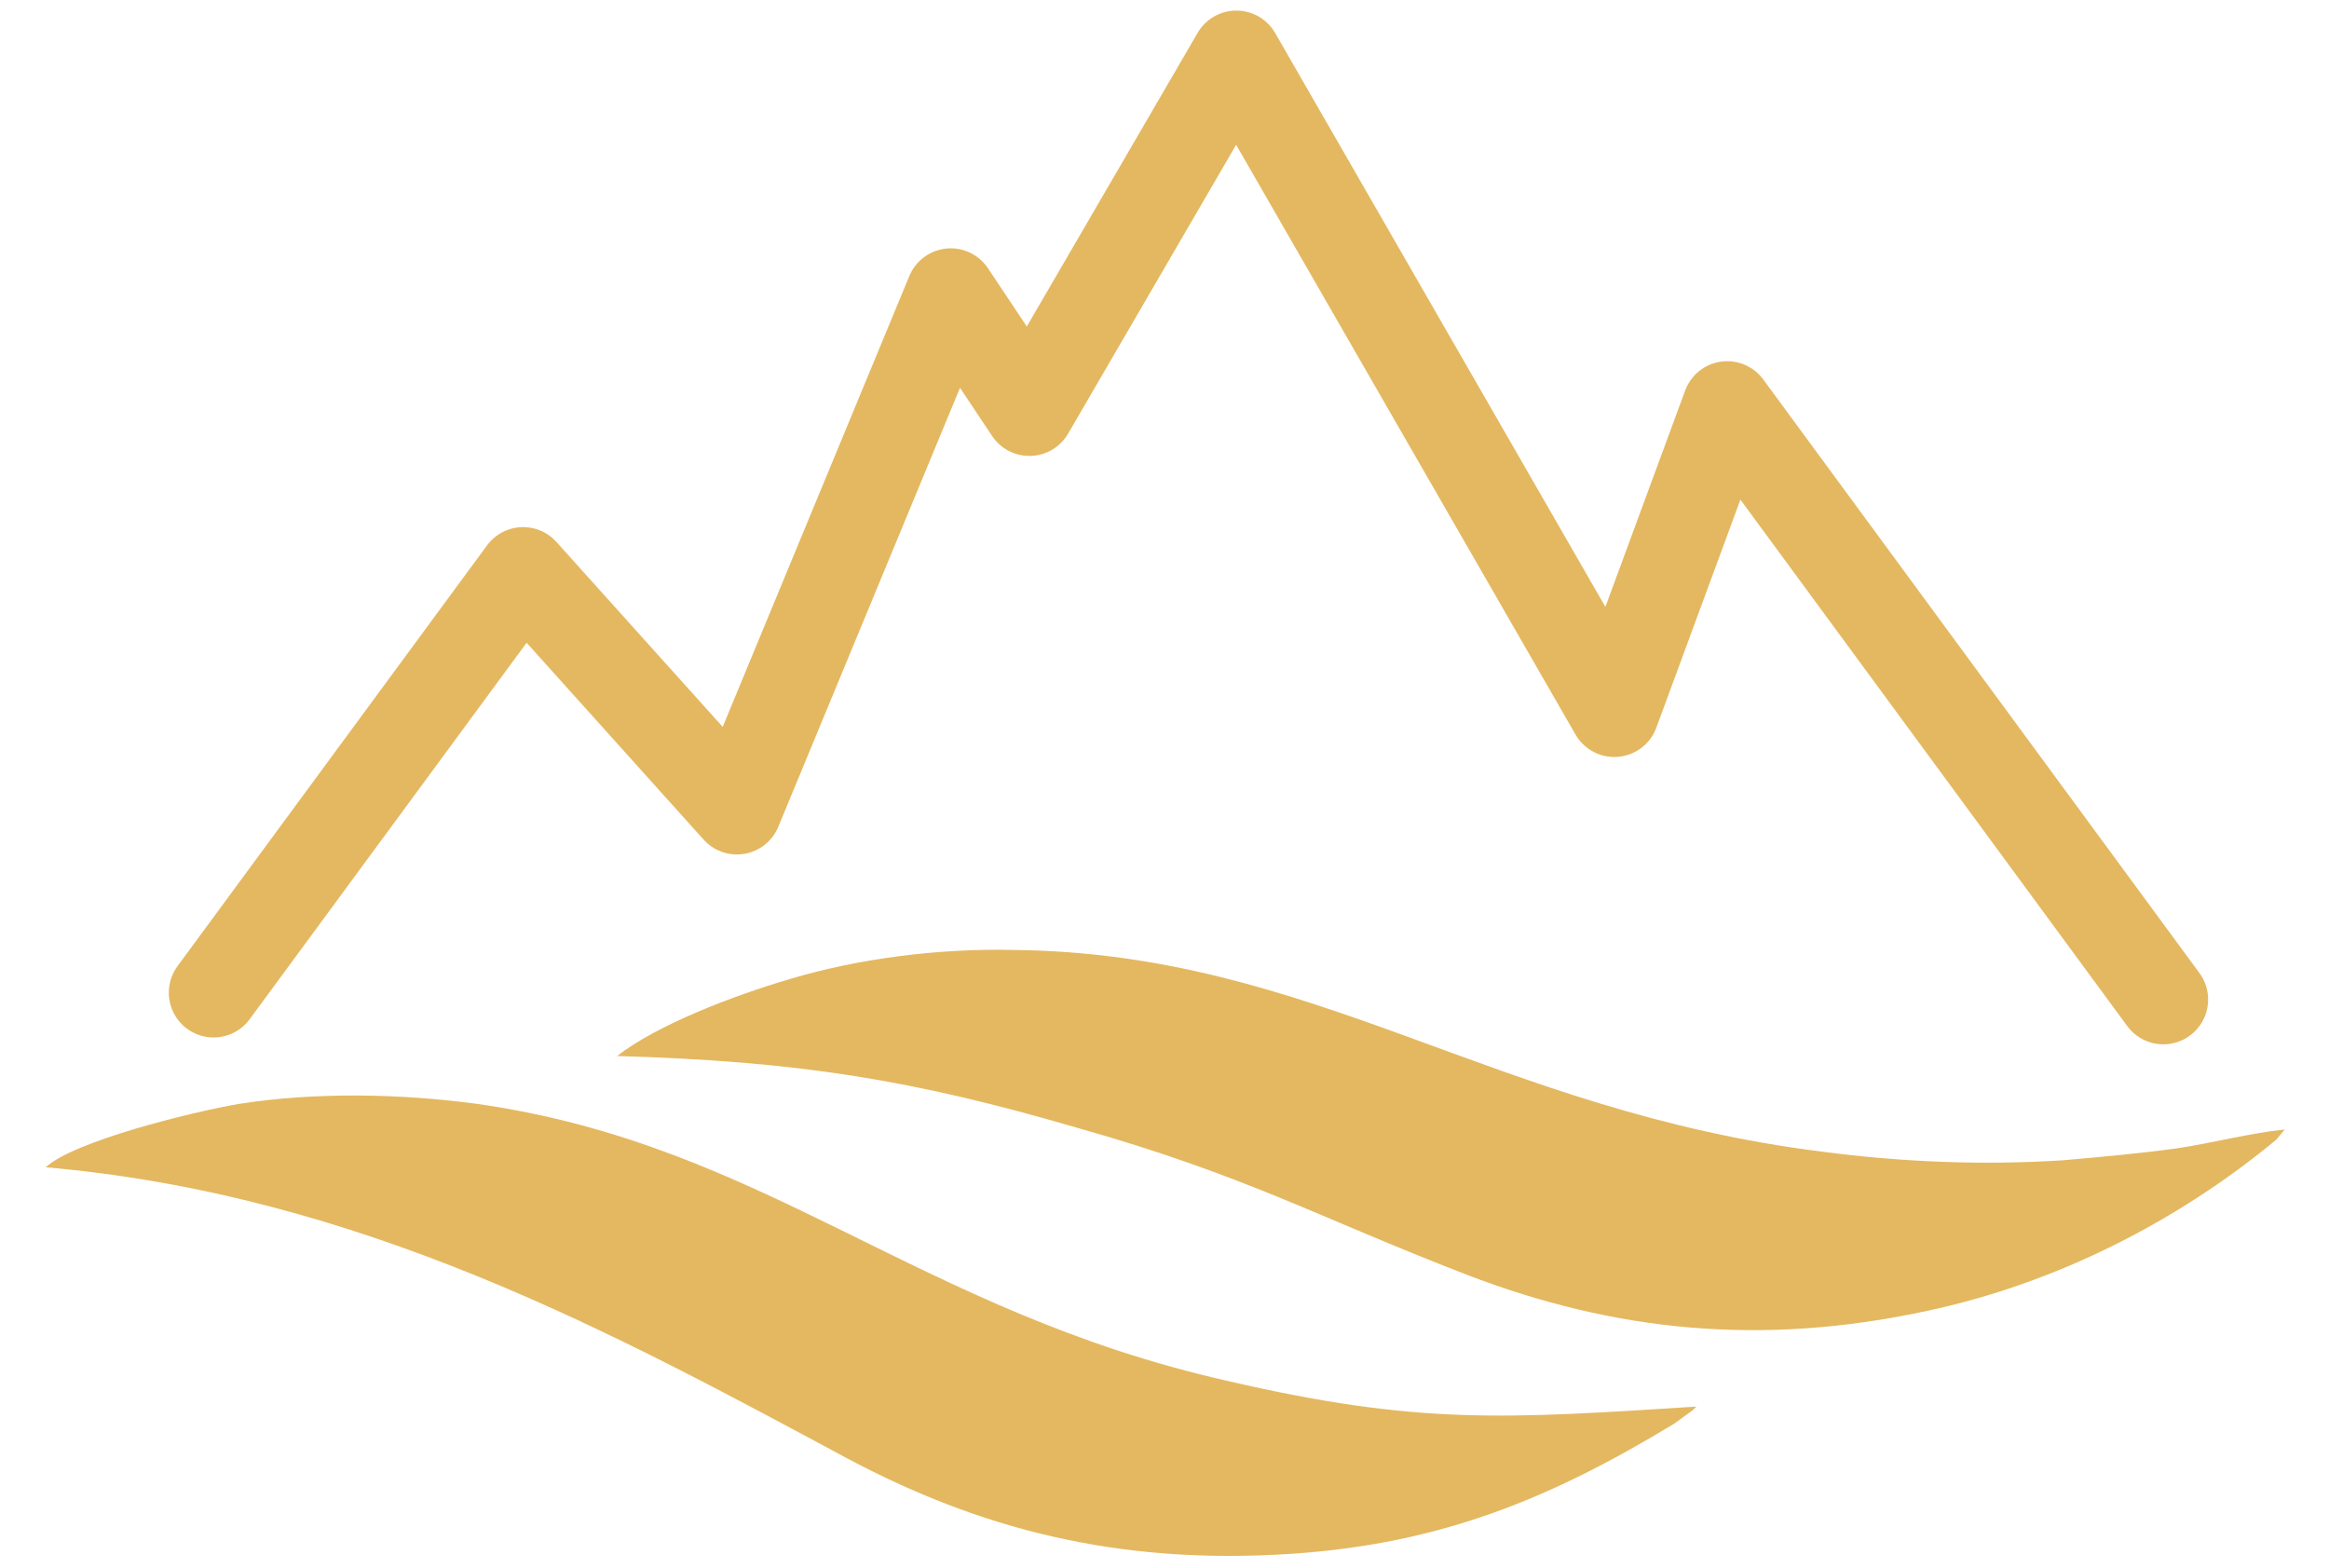
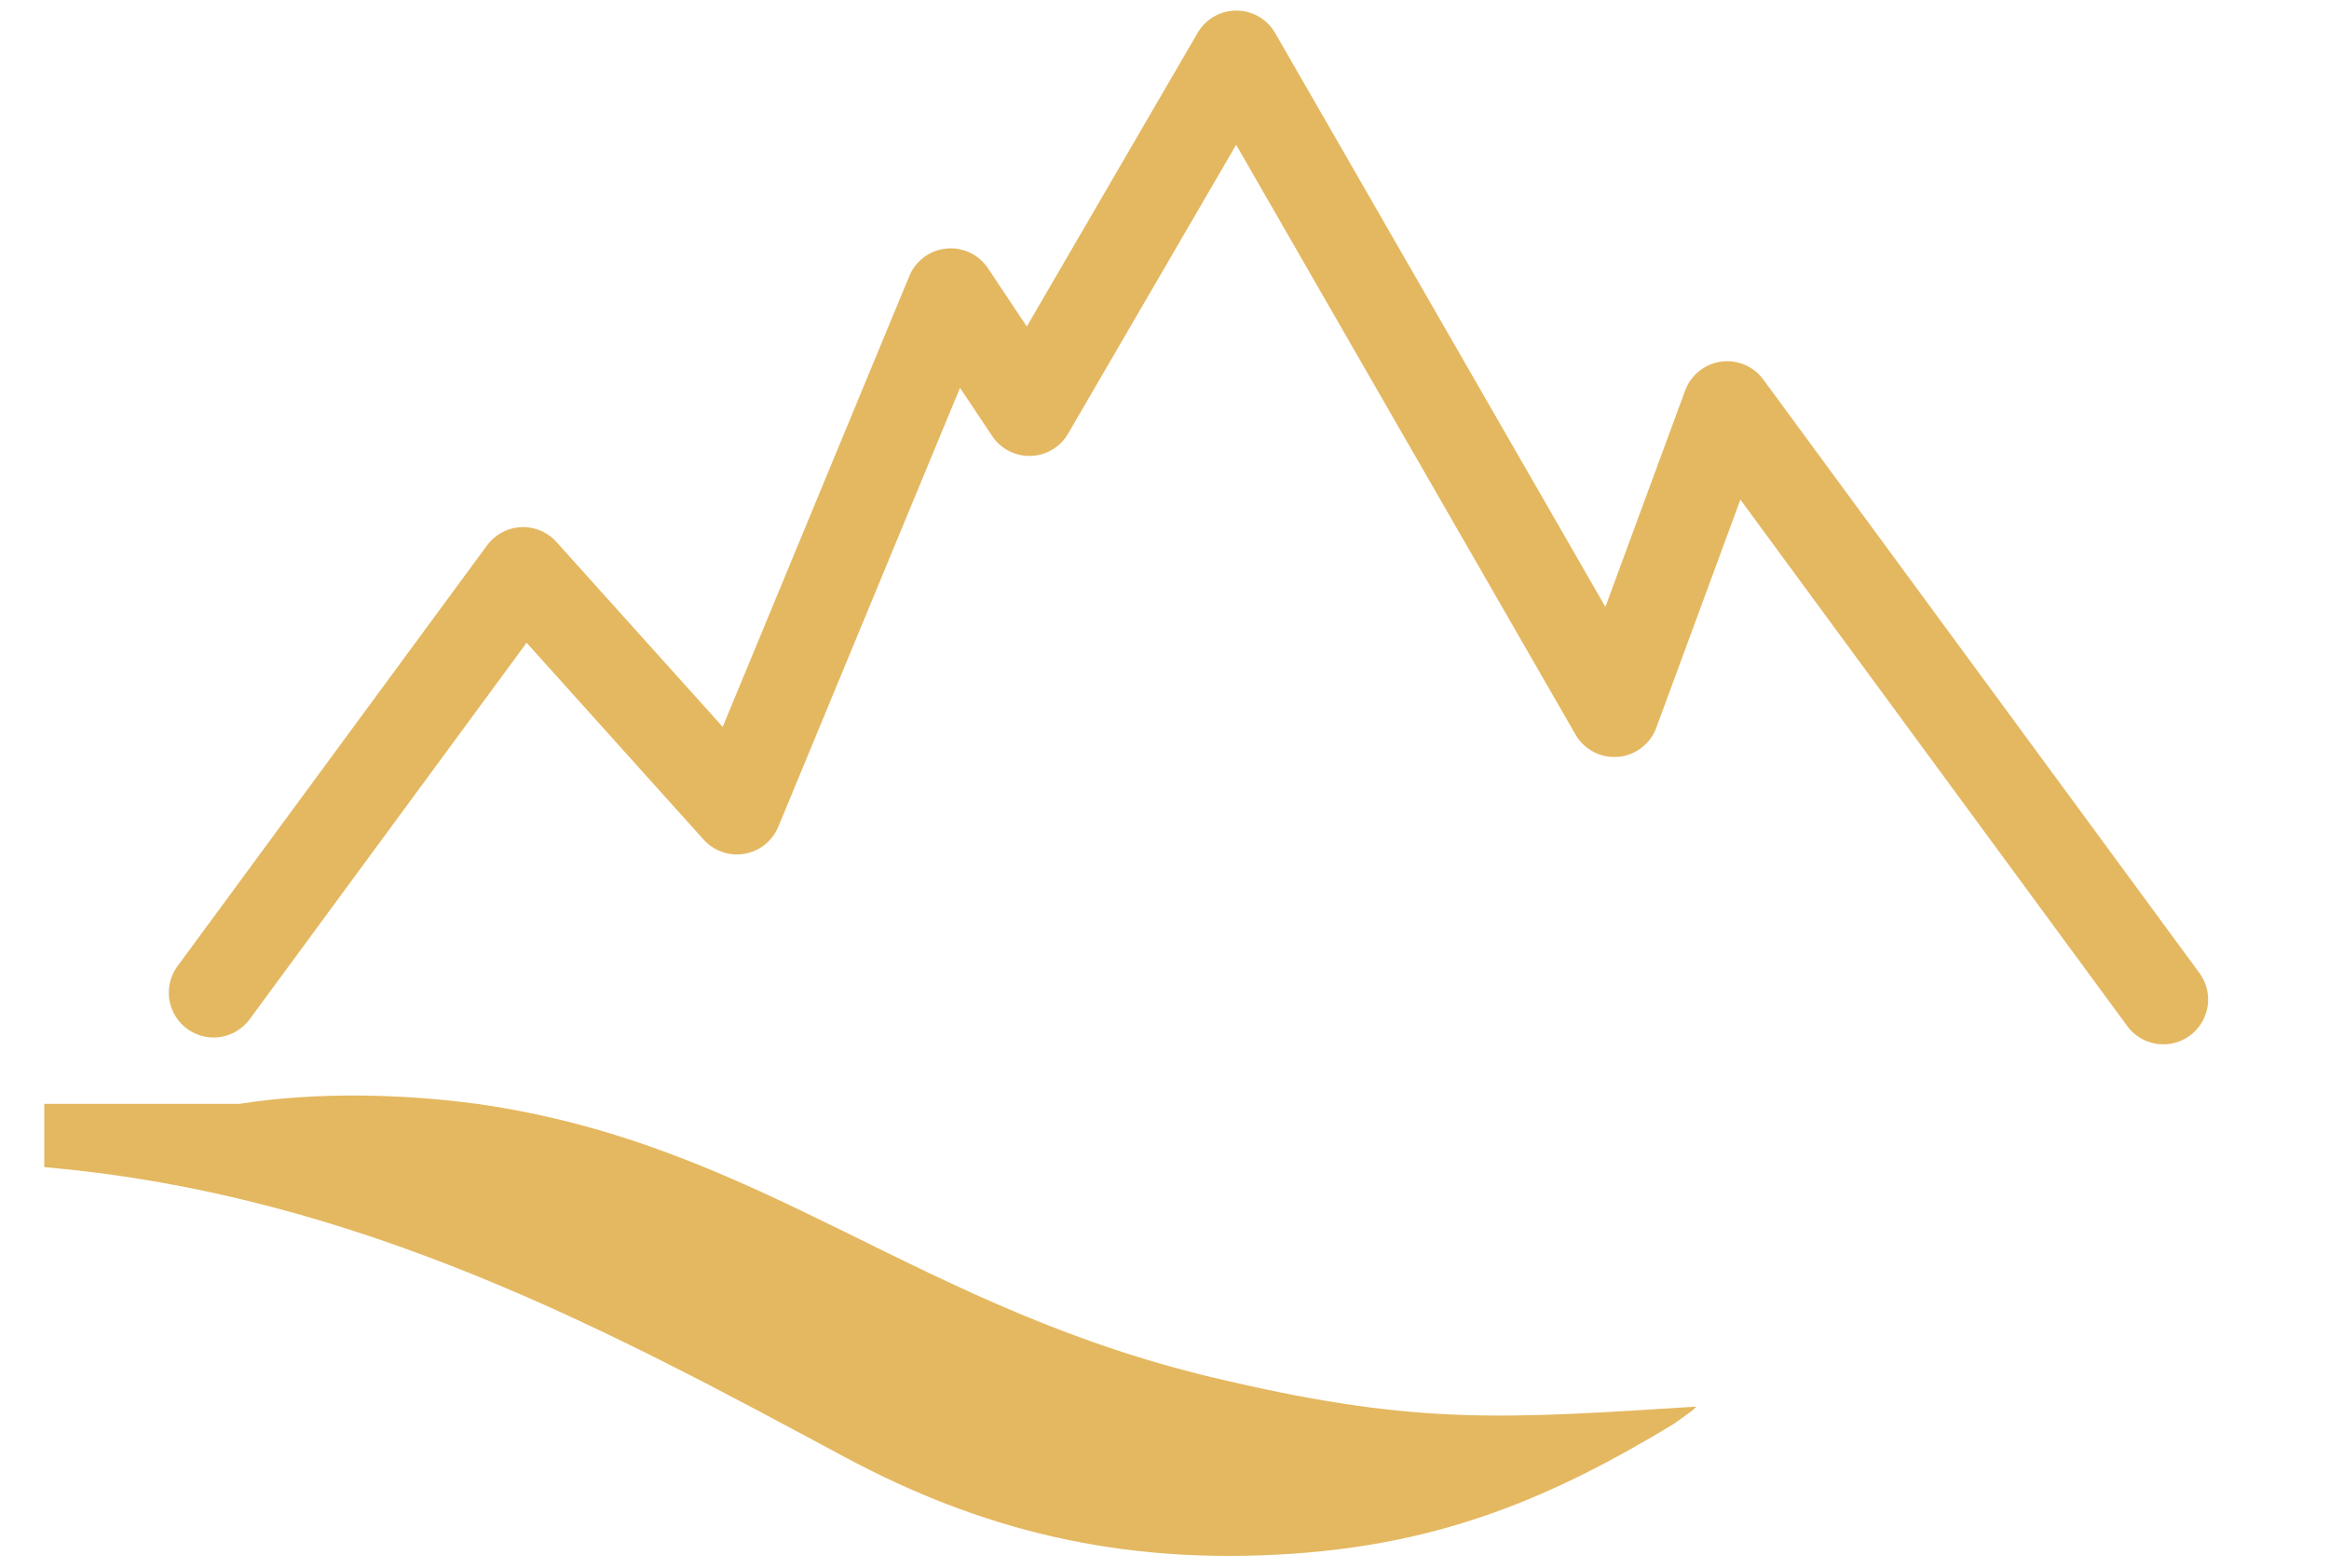
<svg xmlns="http://www.w3.org/2000/svg" width="52" height="35" viewBox="0 0 52 35" fill="none">
-   <path fill-rule="evenodd" clip-rule="evenodd" d="M13.742 23.575C17.828 23.69 20.387 24.11 24.052 25.179C27.833 26.248 29.398 27.165 32.759 28.463C36.043 29.723 39.327 30.067 43.031 29.265C45.895 28.654 48.606 27.279 50.821 25.446L51.012 25.217C50.248 25.294 49.37 25.523 48.606 25.637C47.766 25.752 46.926 25.828 46.048 25.905C44.253 26.019 42.458 25.943 40.702 25.714C33.332 24.797 29.36 21.284 22.64 21.208C20.959 21.169 19.165 21.399 17.637 21.857C16.339 22.239 14.659 22.888 13.78 23.575H13.742Z" fill="#E4B860" />
-   <path fill-rule="evenodd" clip-rule="evenodd" d="M0.988 26.057C8.052 26.668 13.704 29.761 18.897 32.549C21.837 34.115 24.93 34.955 28.864 34.687C32.224 34.458 34.668 33.427 37.379 31.785L37.799 31.48L37.837 31.442L37.876 31.403C33.637 31.671 31.689 31.823 27.413 30.831C20.463 29.265 17.102 25.561 10.649 24.644C8.931 24.415 7.059 24.377 5.341 24.644C4.234 24.835 1.637 25.485 1.026 26.057H0.988Z" fill="#E4B860" />
+   <path fill-rule="evenodd" clip-rule="evenodd" d="M0.988 26.057C8.052 26.668 13.704 29.761 18.897 32.549C21.837 34.115 24.93 34.955 28.864 34.687C32.224 34.458 34.668 33.427 37.379 31.785L37.799 31.48L37.837 31.442L37.876 31.403C33.637 31.671 31.689 31.823 27.413 30.831C20.463 29.265 17.102 25.561 10.649 24.644C8.931 24.415 7.059 24.377 5.341 24.644H0.988Z" fill="#E4B860" />
  <path d="M4.769 22.162L11.68 12.768L16.453 18.076L21.227 6.544L22.983 9.179L27.604 1.236L36.043 15.9L38.563 9.064L48.301 22.315" stroke="#E4B860" stroke-width="2" stroke-miterlimit="22.926" stroke-linecap="round" stroke-linejoin="round" />
</svg>